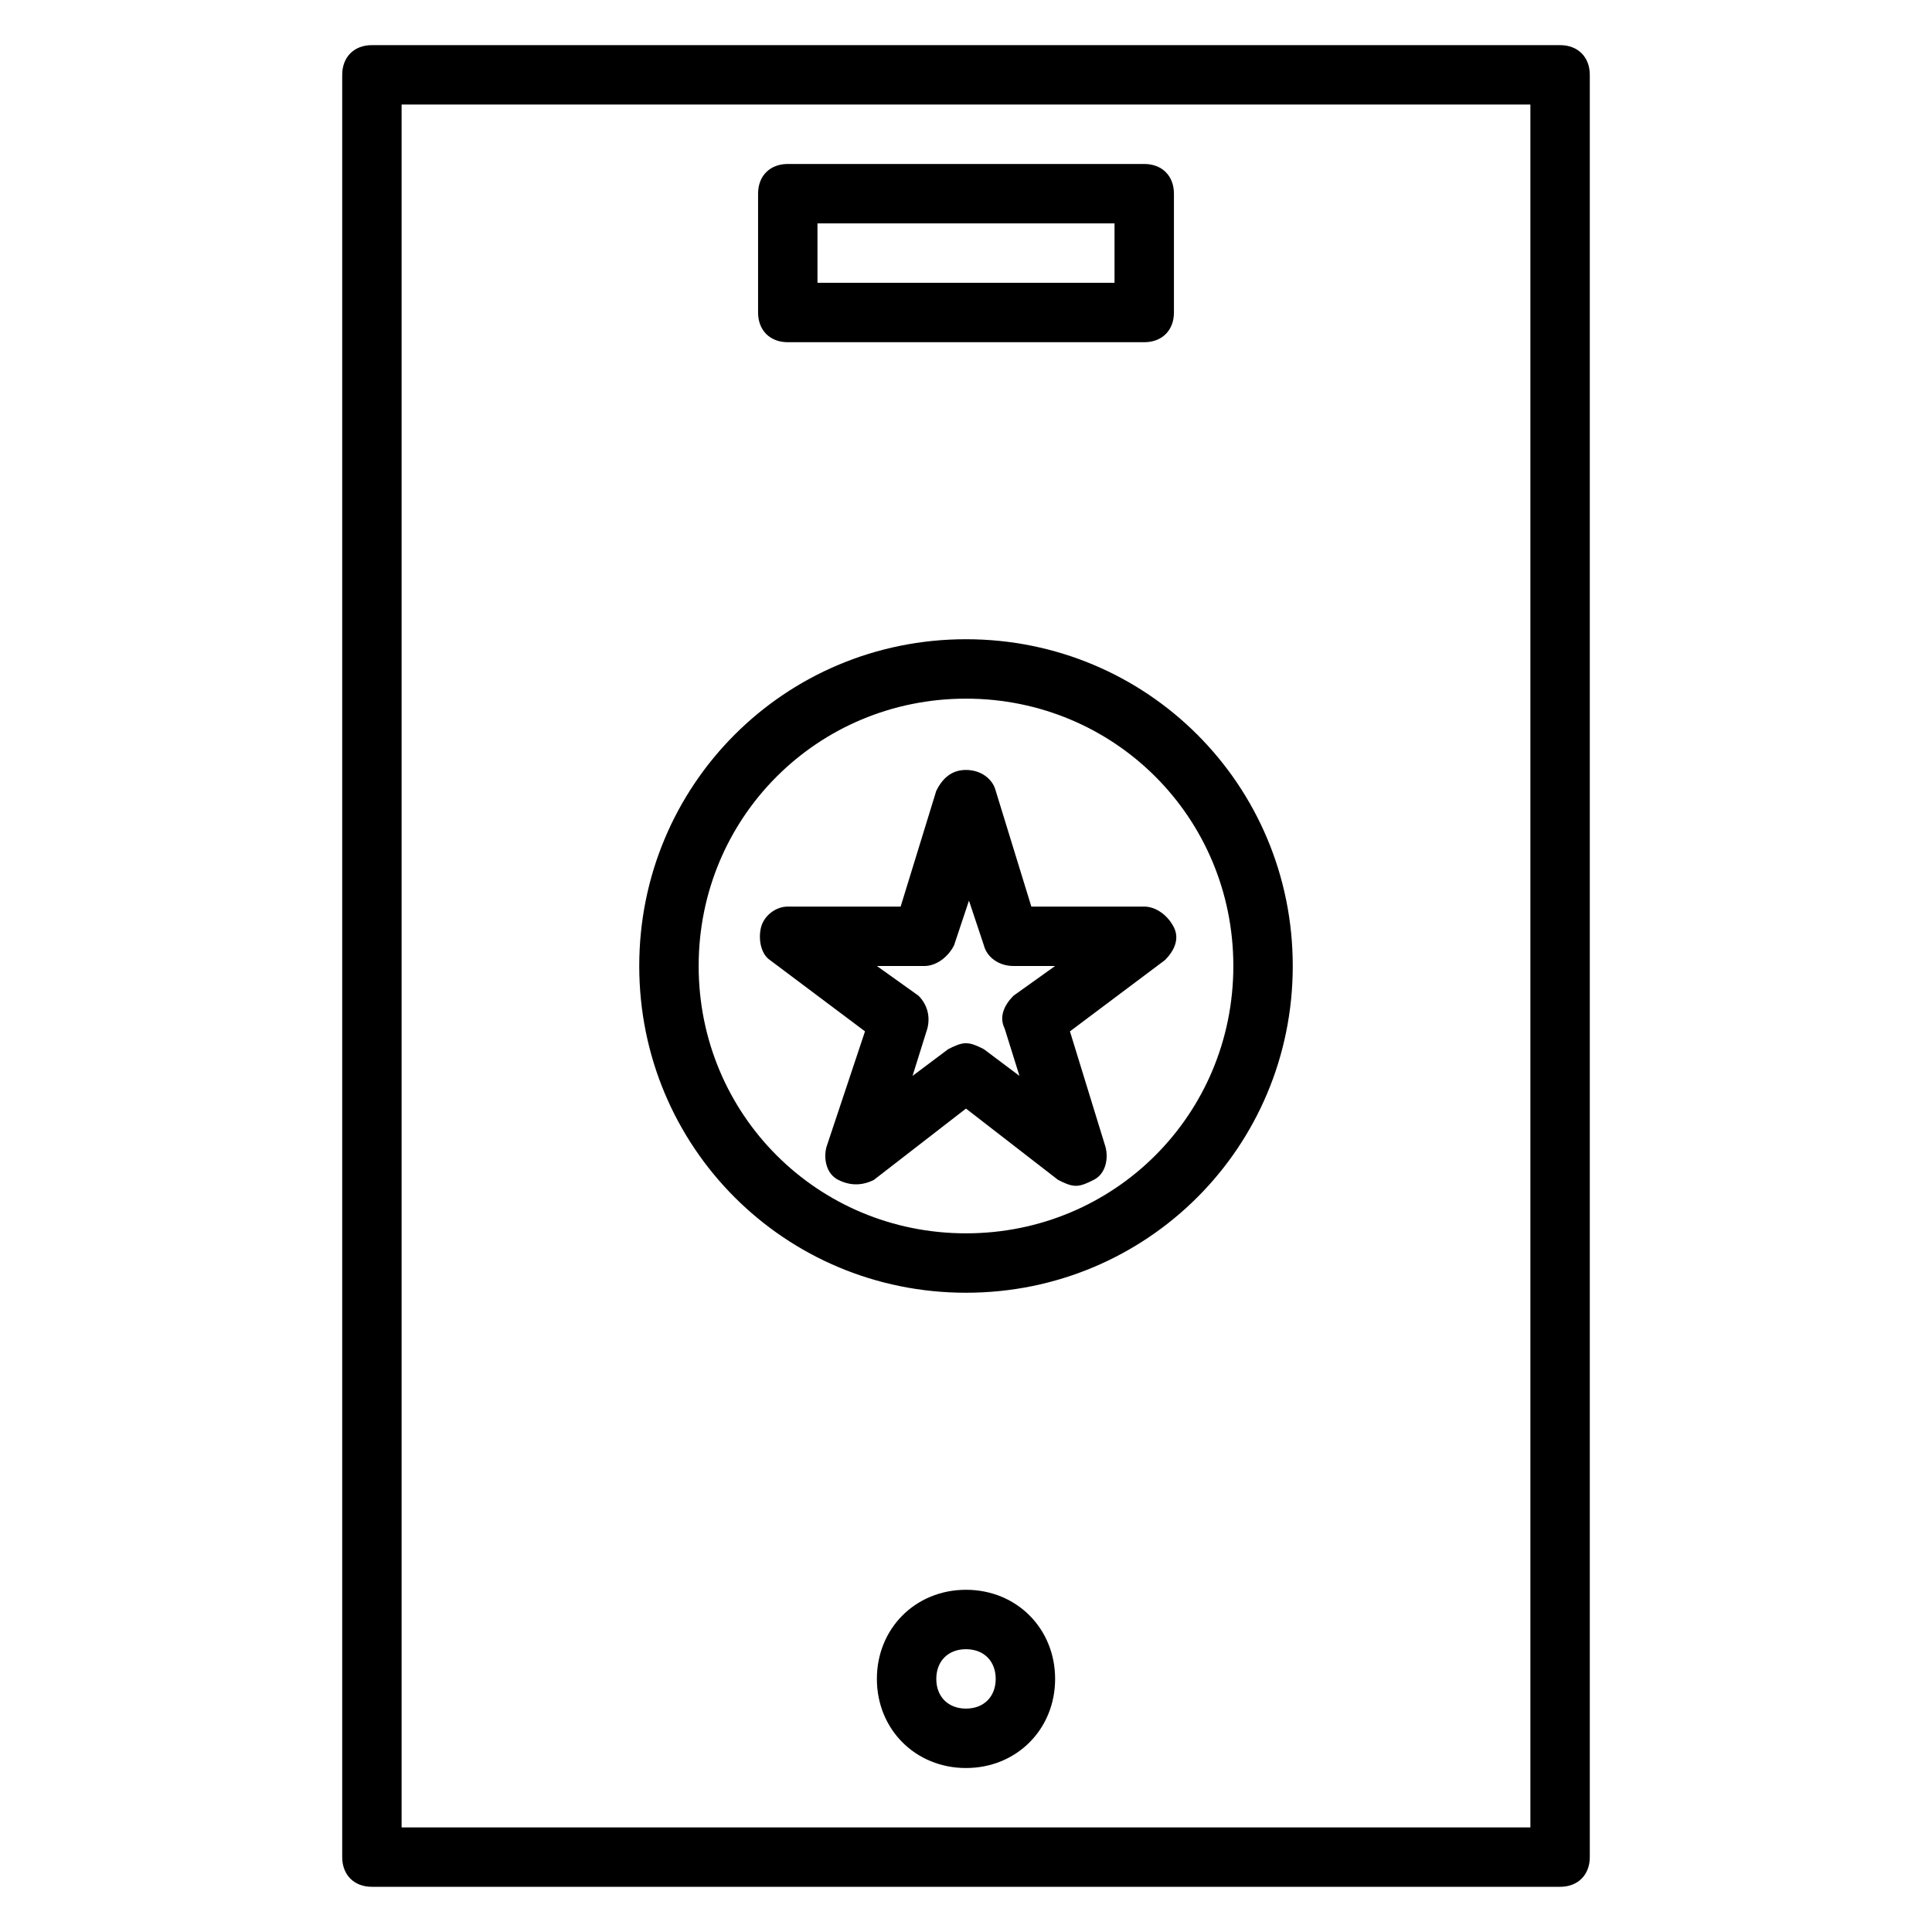
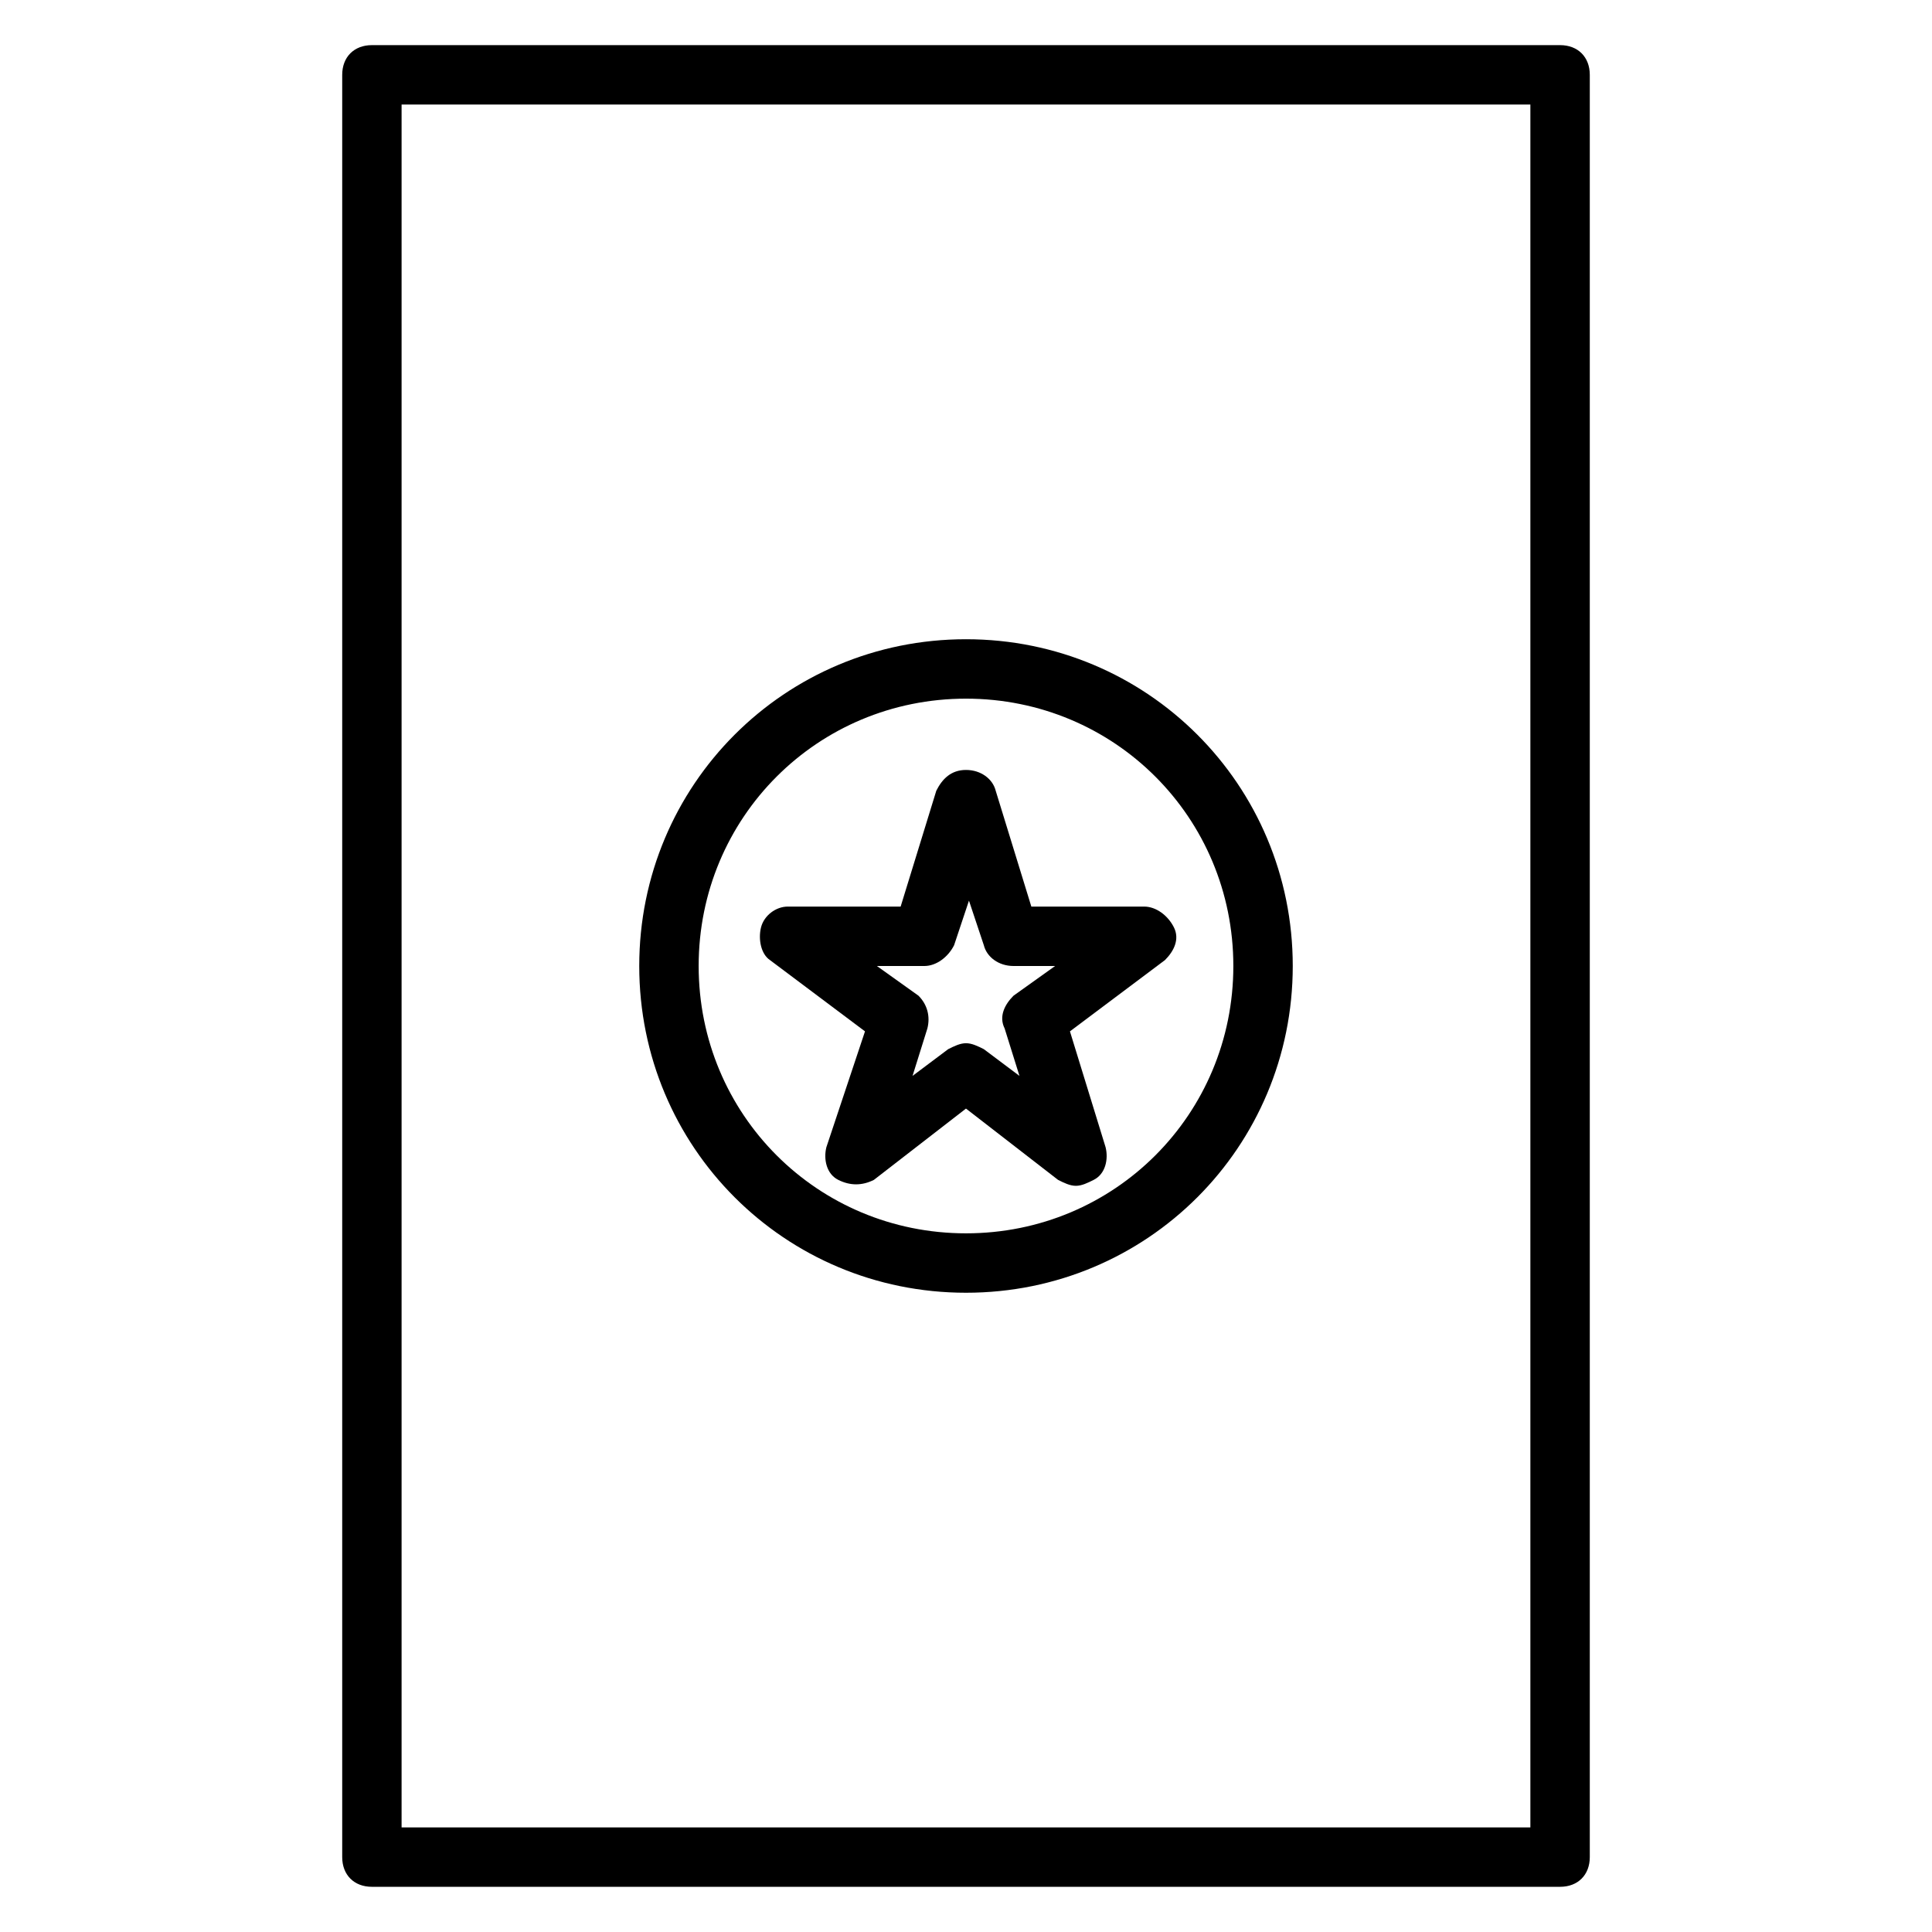
<svg xmlns="http://www.w3.org/2000/svg" fill="#000000" width="800px" height="800px" version="1.1" viewBox="144 144 512 512">
  <g>
    <path d="m400 486.59c48.02 0 86.594-38.574 86.594-86.594 0-48.02-38.574-86.594-86.594-86.594s-86.594 38.574-86.594 86.594c0 48.023 38.574 86.594 86.594 86.594zm0-157.44c39.359 0 70.848 31.488 70.848 70.848s-31.488 70.848-70.848 70.848-70.848-31.488-70.848-70.848c-0.004-39.359 31.484-70.848 70.848-70.848z" />
    <path d="m363 448.02c-0.789 3.148 0 7.086 3.148 8.66 3.148 1.574 6.297 1.574 9.445 0l24.402-18.895 24.402 18.895c1.574 0.789 3.148 1.574 4.723 1.574 1.574 0 3.148-0.789 4.723-1.574 3.148-1.574 3.938-5.512 3.148-8.66l-9.445-30.699 25.191-18.895c2.363-2.363 3.938-5.512 2.363-8.66-1.574-3.148-4.723-5.512-7.871-5.512h-29.914l-9.445-30.699c-0.789-3.148-3.938-5.512-7.871-5.512-3.938 0-6.297 2.363-7.871 5.512l-9.449 30.699h-29.914c-3.148 0-6.297 2.363-7.086 5.512-0.789 3.148 0 7.086 2.363 8.66l25.191 18.895zm25.977-48.02c3.148 0 6.297-2.363 7.871-5.512l3.938-11.809 3.938 11.809c0.789 3.148 3.938 5.512 7.871 5.512h11.02l-11.02 7.871c-2.363 2.363-3.938 5.512-2.363 8.66l3.938 12.594-9.445-7.086c-1.574-0.789-3.148-1.574-4.723-1.574s-3.148 0.789-4.723 1.574l-9.445 7.086 3.938-12.594c0.789-3.148 0-6.297-2.363-8.66l-11.023-7.871z" />
-     <path d="m557.44 155.96h-314.88c-4.723 0-7.871 3.148-7.871 7.871v472.32c0 4.723 3.148 7.871 7.871 7.871h314.88c4.723 0 7.871-3.148 7.871-7.871v-472.32c0-4.723-3.148-7.871-7.875-7.871zm-7.871 472.32h-299.14v-456.58h299.14z" />
-     <path d="m352.77 234.69h94.465c4.723 0 7.871-3.148 7.871-7.871v-31.492c0-4.723-3.148-7.871-7.871-7.871h-94.465c-4.723 0-7.871 3.148-7.871 7.871v31.488c0 4.727 3.148 7.875 7.871 7.875zm7.871-31.488h78.719v15.742h-78.719z" />
-     <path d="m400 565.31c-13.383 0-23.617 10.234-23.617 23.617 0 13.383 10.234 23.617 23.617 23.617s23.617-10.234 23.617-23.617c-0.004-13.387-10.234-23.617-23.617-23.617zm0 31.488c-4.723 0-7.871-3.148-7.871-7.871 0-4.723 3.148-7.871 7.871-7.871s7.871 3.148 7.871 7.871c0 4.719-3.148 7.871-7.871 7.871z" />
+     <path d="m557.44 155.96h-314.88c-4.723 0-7.871 3.148-7.871 7.871v472.32c0 4.723 3.148 7.871 7.871 7.871h314.88c4.723 0 7.871-3.148 7.871-7.871v-472.32c0-4.723-3.148-7.871-7.875-7.871m-7.871 472.32h-299.14v-456.58h299.14z" />
  </g>
</svg>